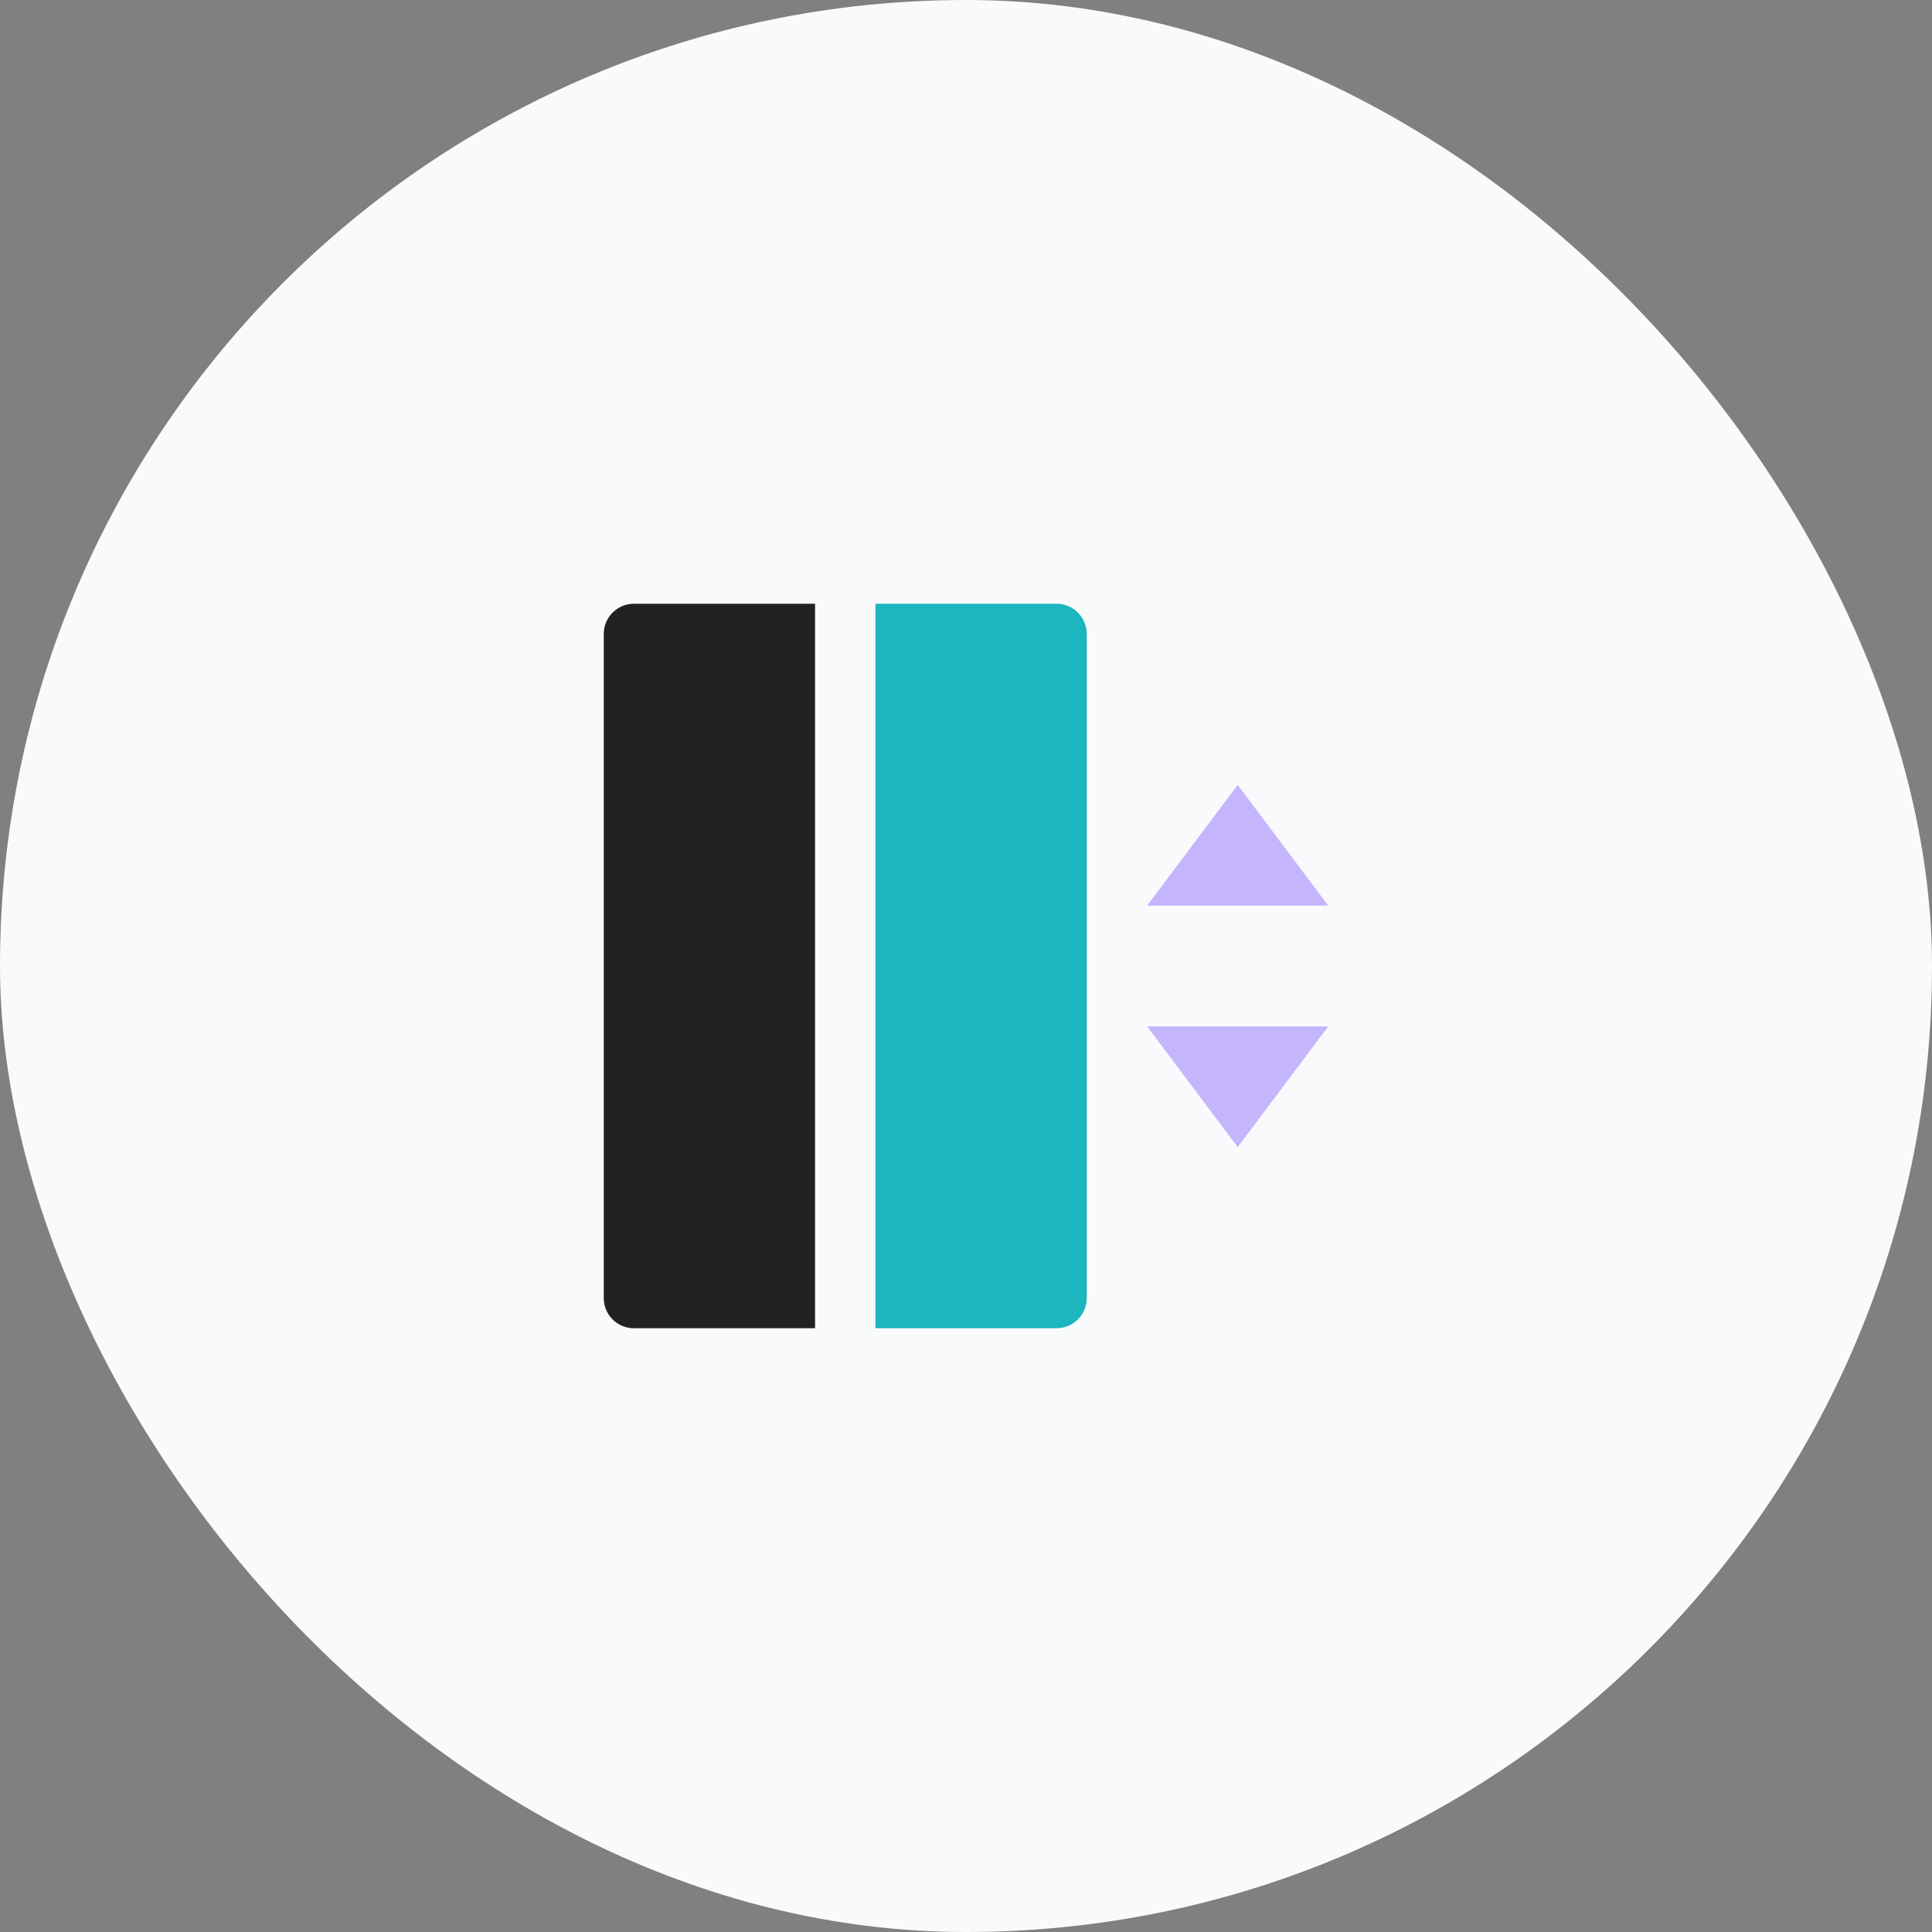
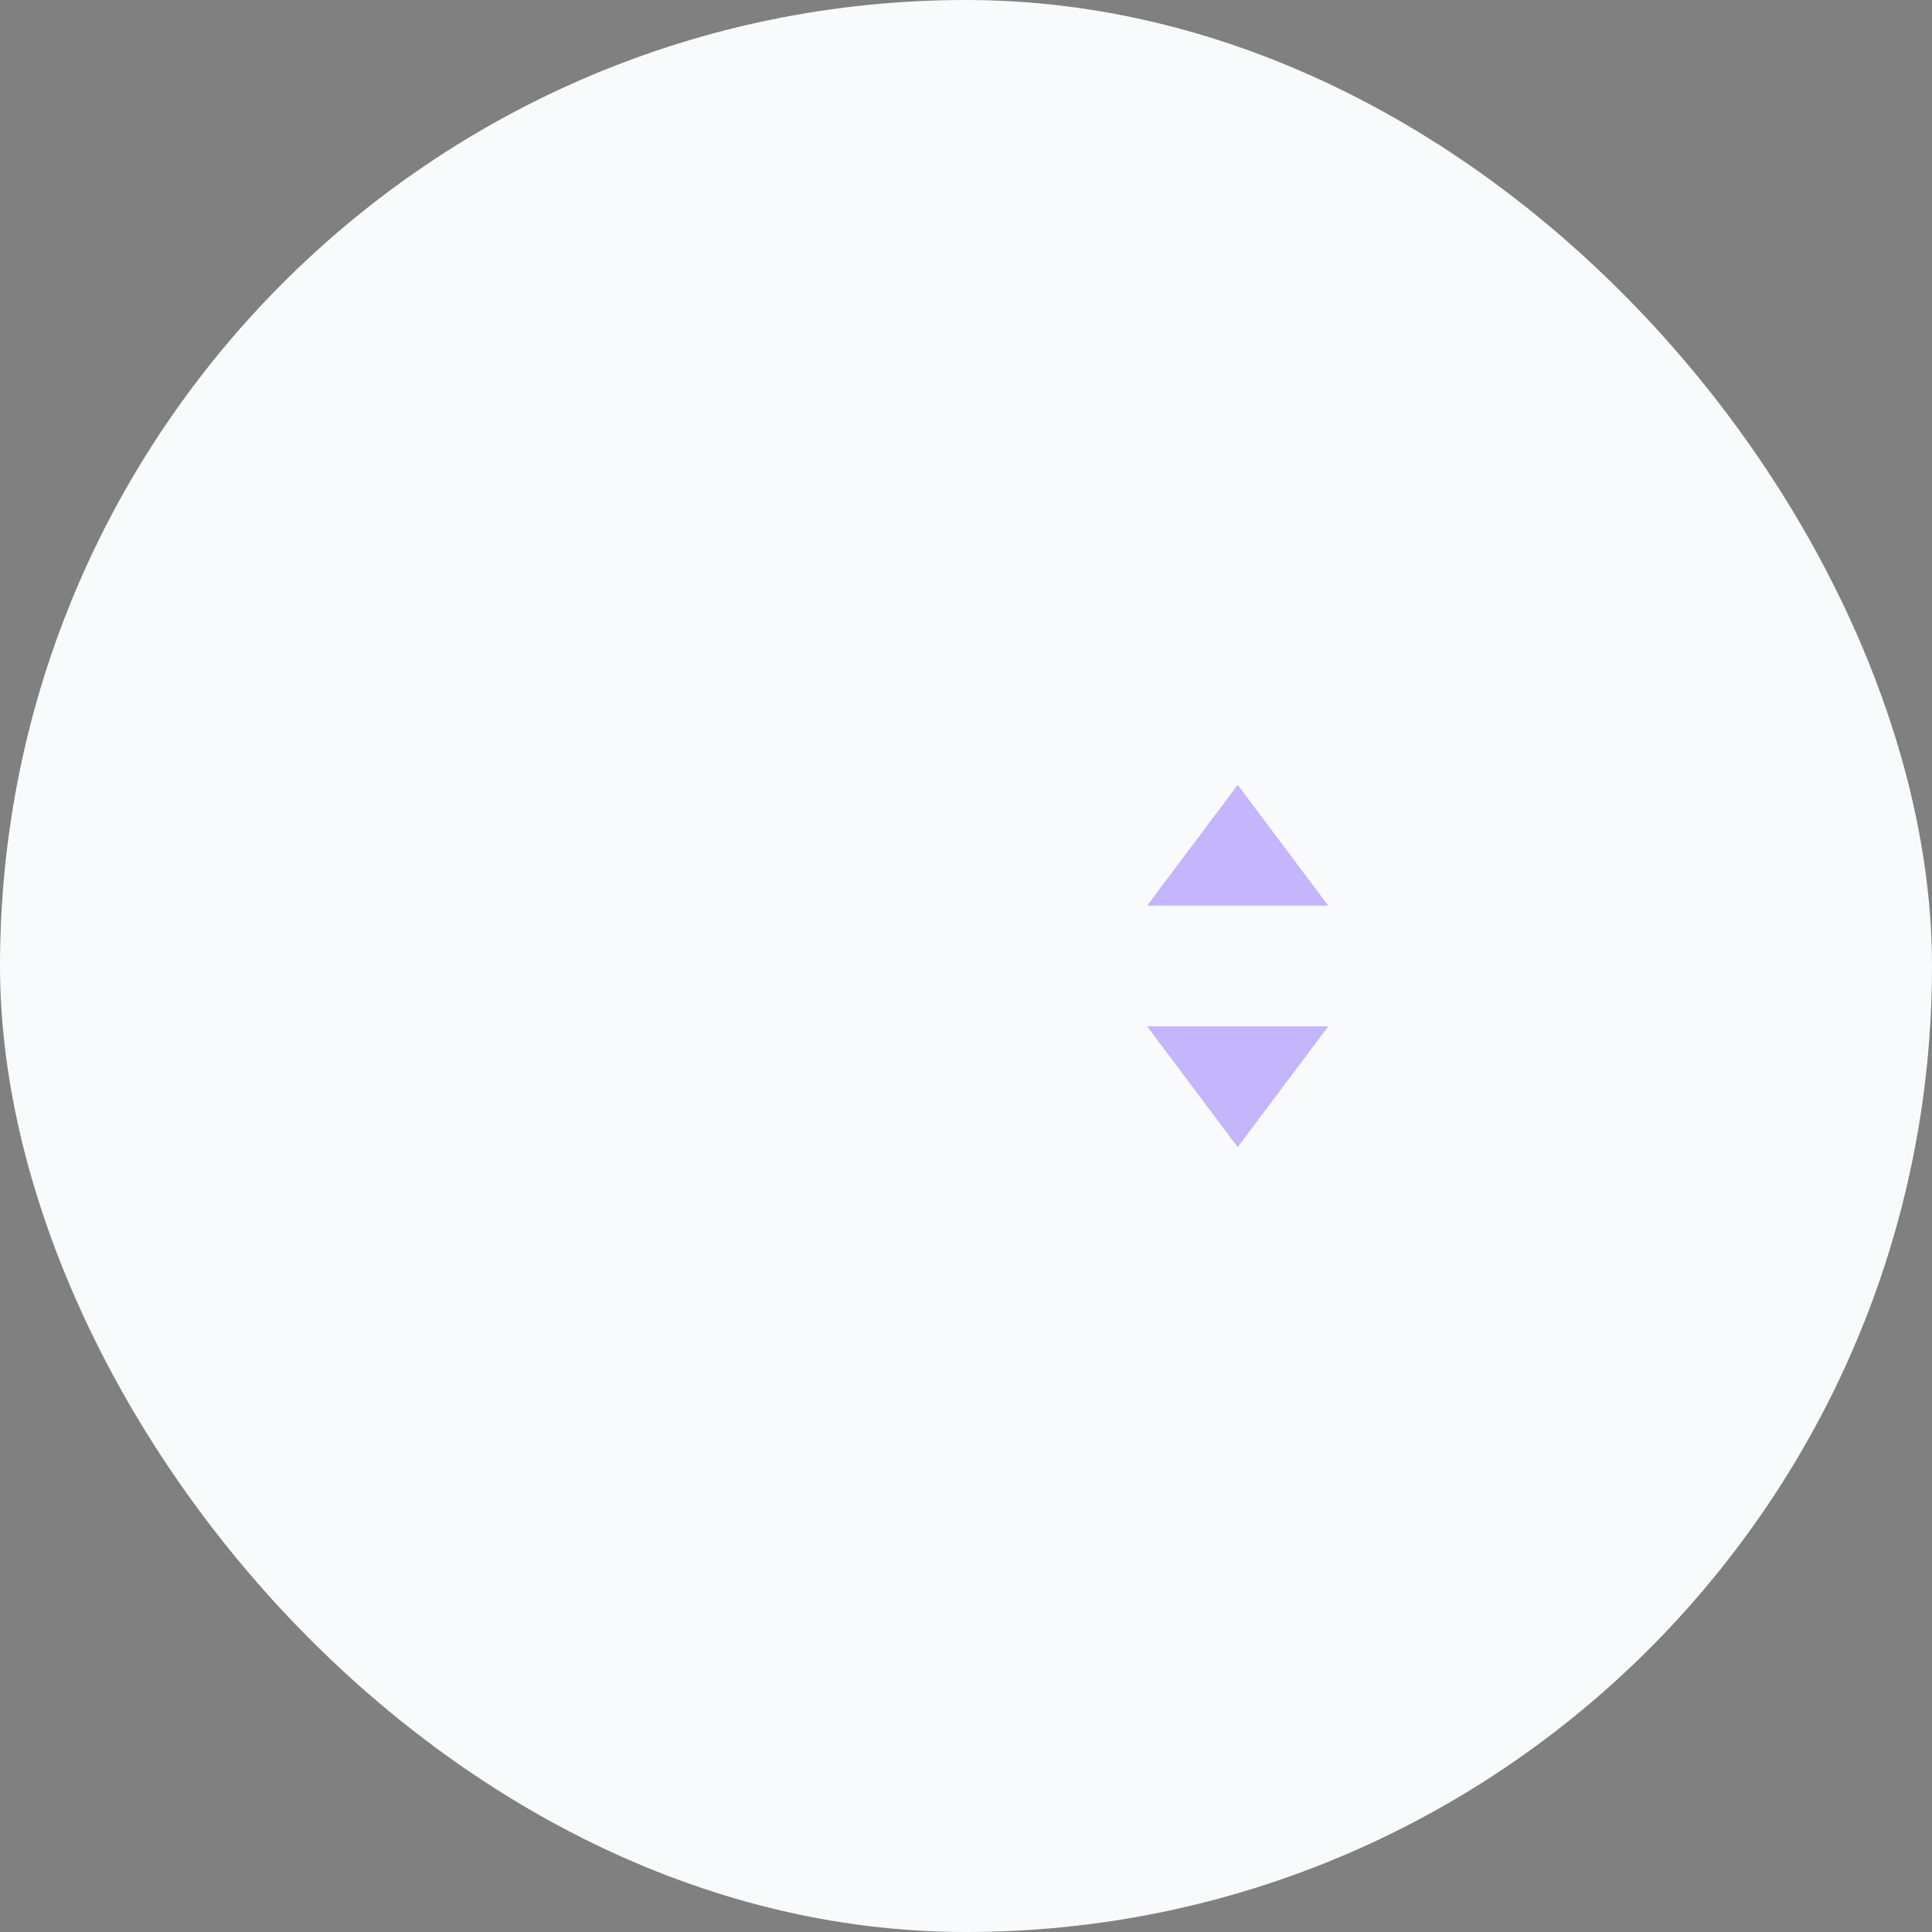
<svg xmlns="http://www.w3.org/2000/svg" width="64" height="64" viewBox="0 0 64 64" fill="none">
  <rect x="0" y="0" width="64" height="64" fill="#808080" stroke="none" />
  <rect width="64" height="64" rx="32" fill="#F9FAFB" />
  <path d="M38 30H44L41 26L38 30ZM38 34H44L41 38L38 34Z" fill="#C4B5FD" />
-   <path d="M21 20H27V44H21C20.735 44 20.48 43.895 20.293 43.707C20.105 43.52 20 43.265 20 43V21C20 20.735 20.105 20.48 20.293 20.293C20.48 20.105 20.735 20 21 20Z" fill="#222222" />
-   <path d="M29 20H35C35.265 20 35.52 20.105 35.707 20.293C35.895 20.48 36 20.735 36 21V43C36 43.265 35.895 43.52 35.707 43.707C35.52 43.895 35.265 44 35 44H29V20Z" fill="#1DB5BE" />
</svg>